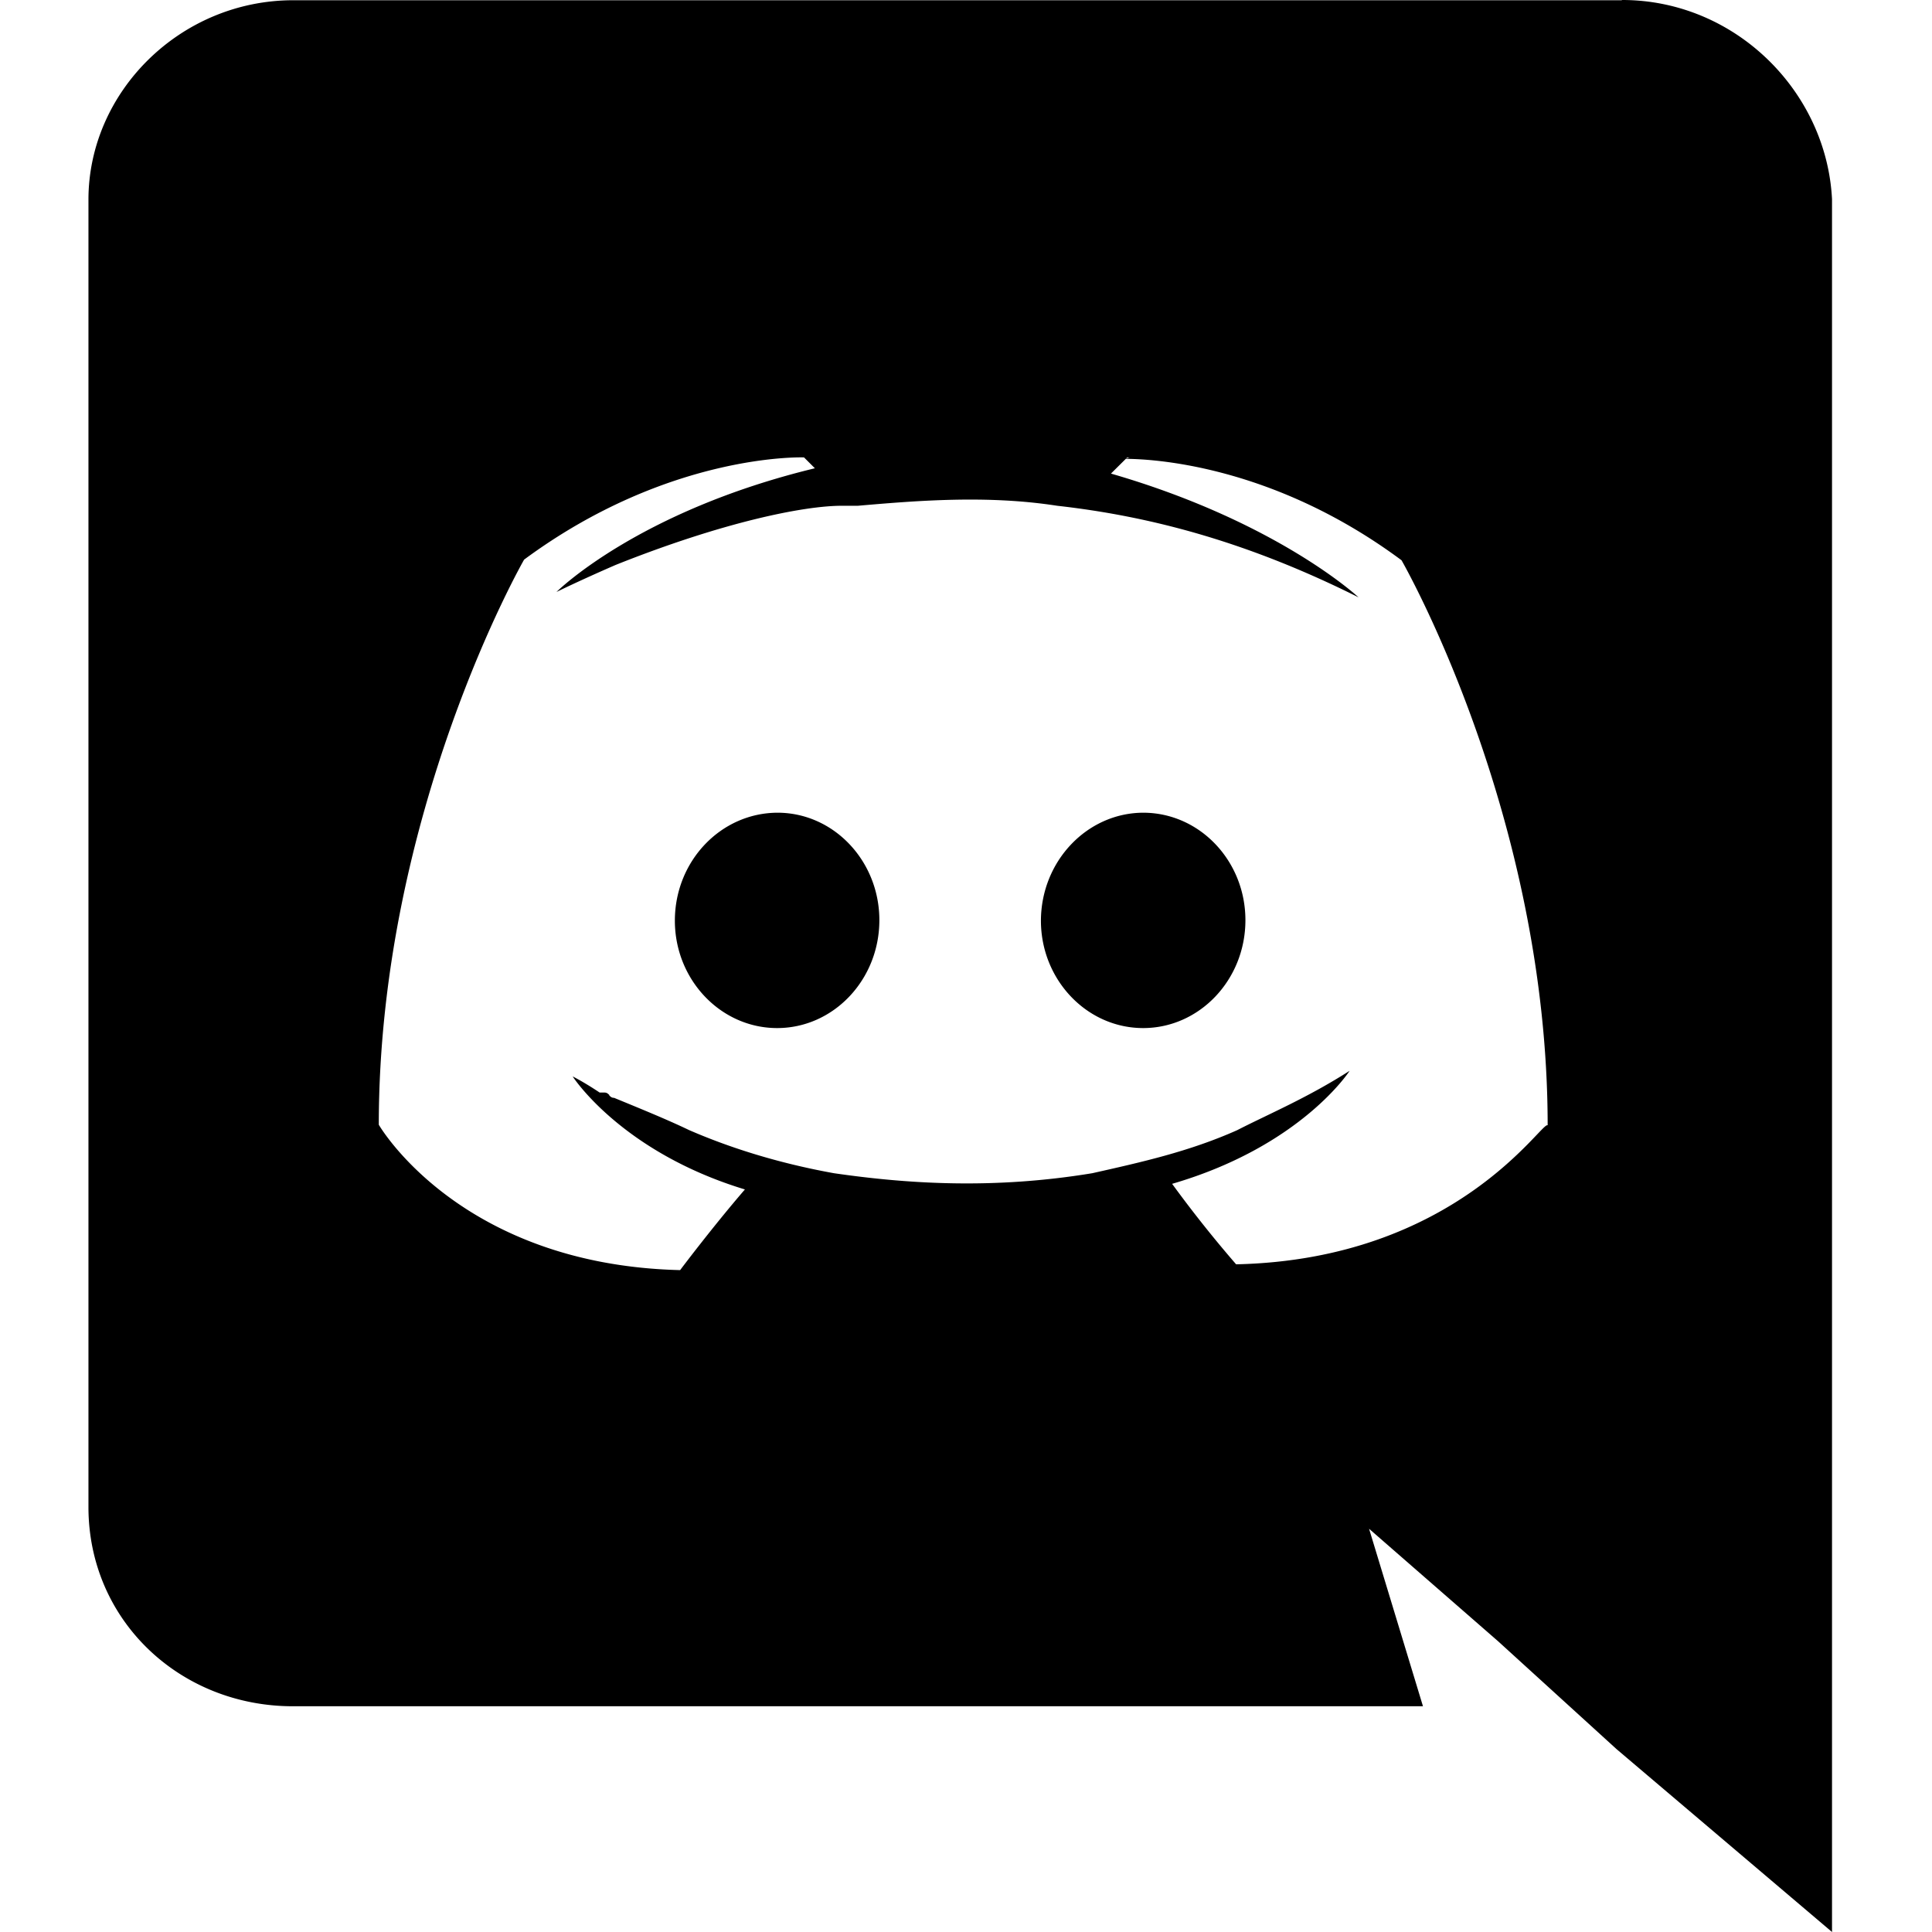
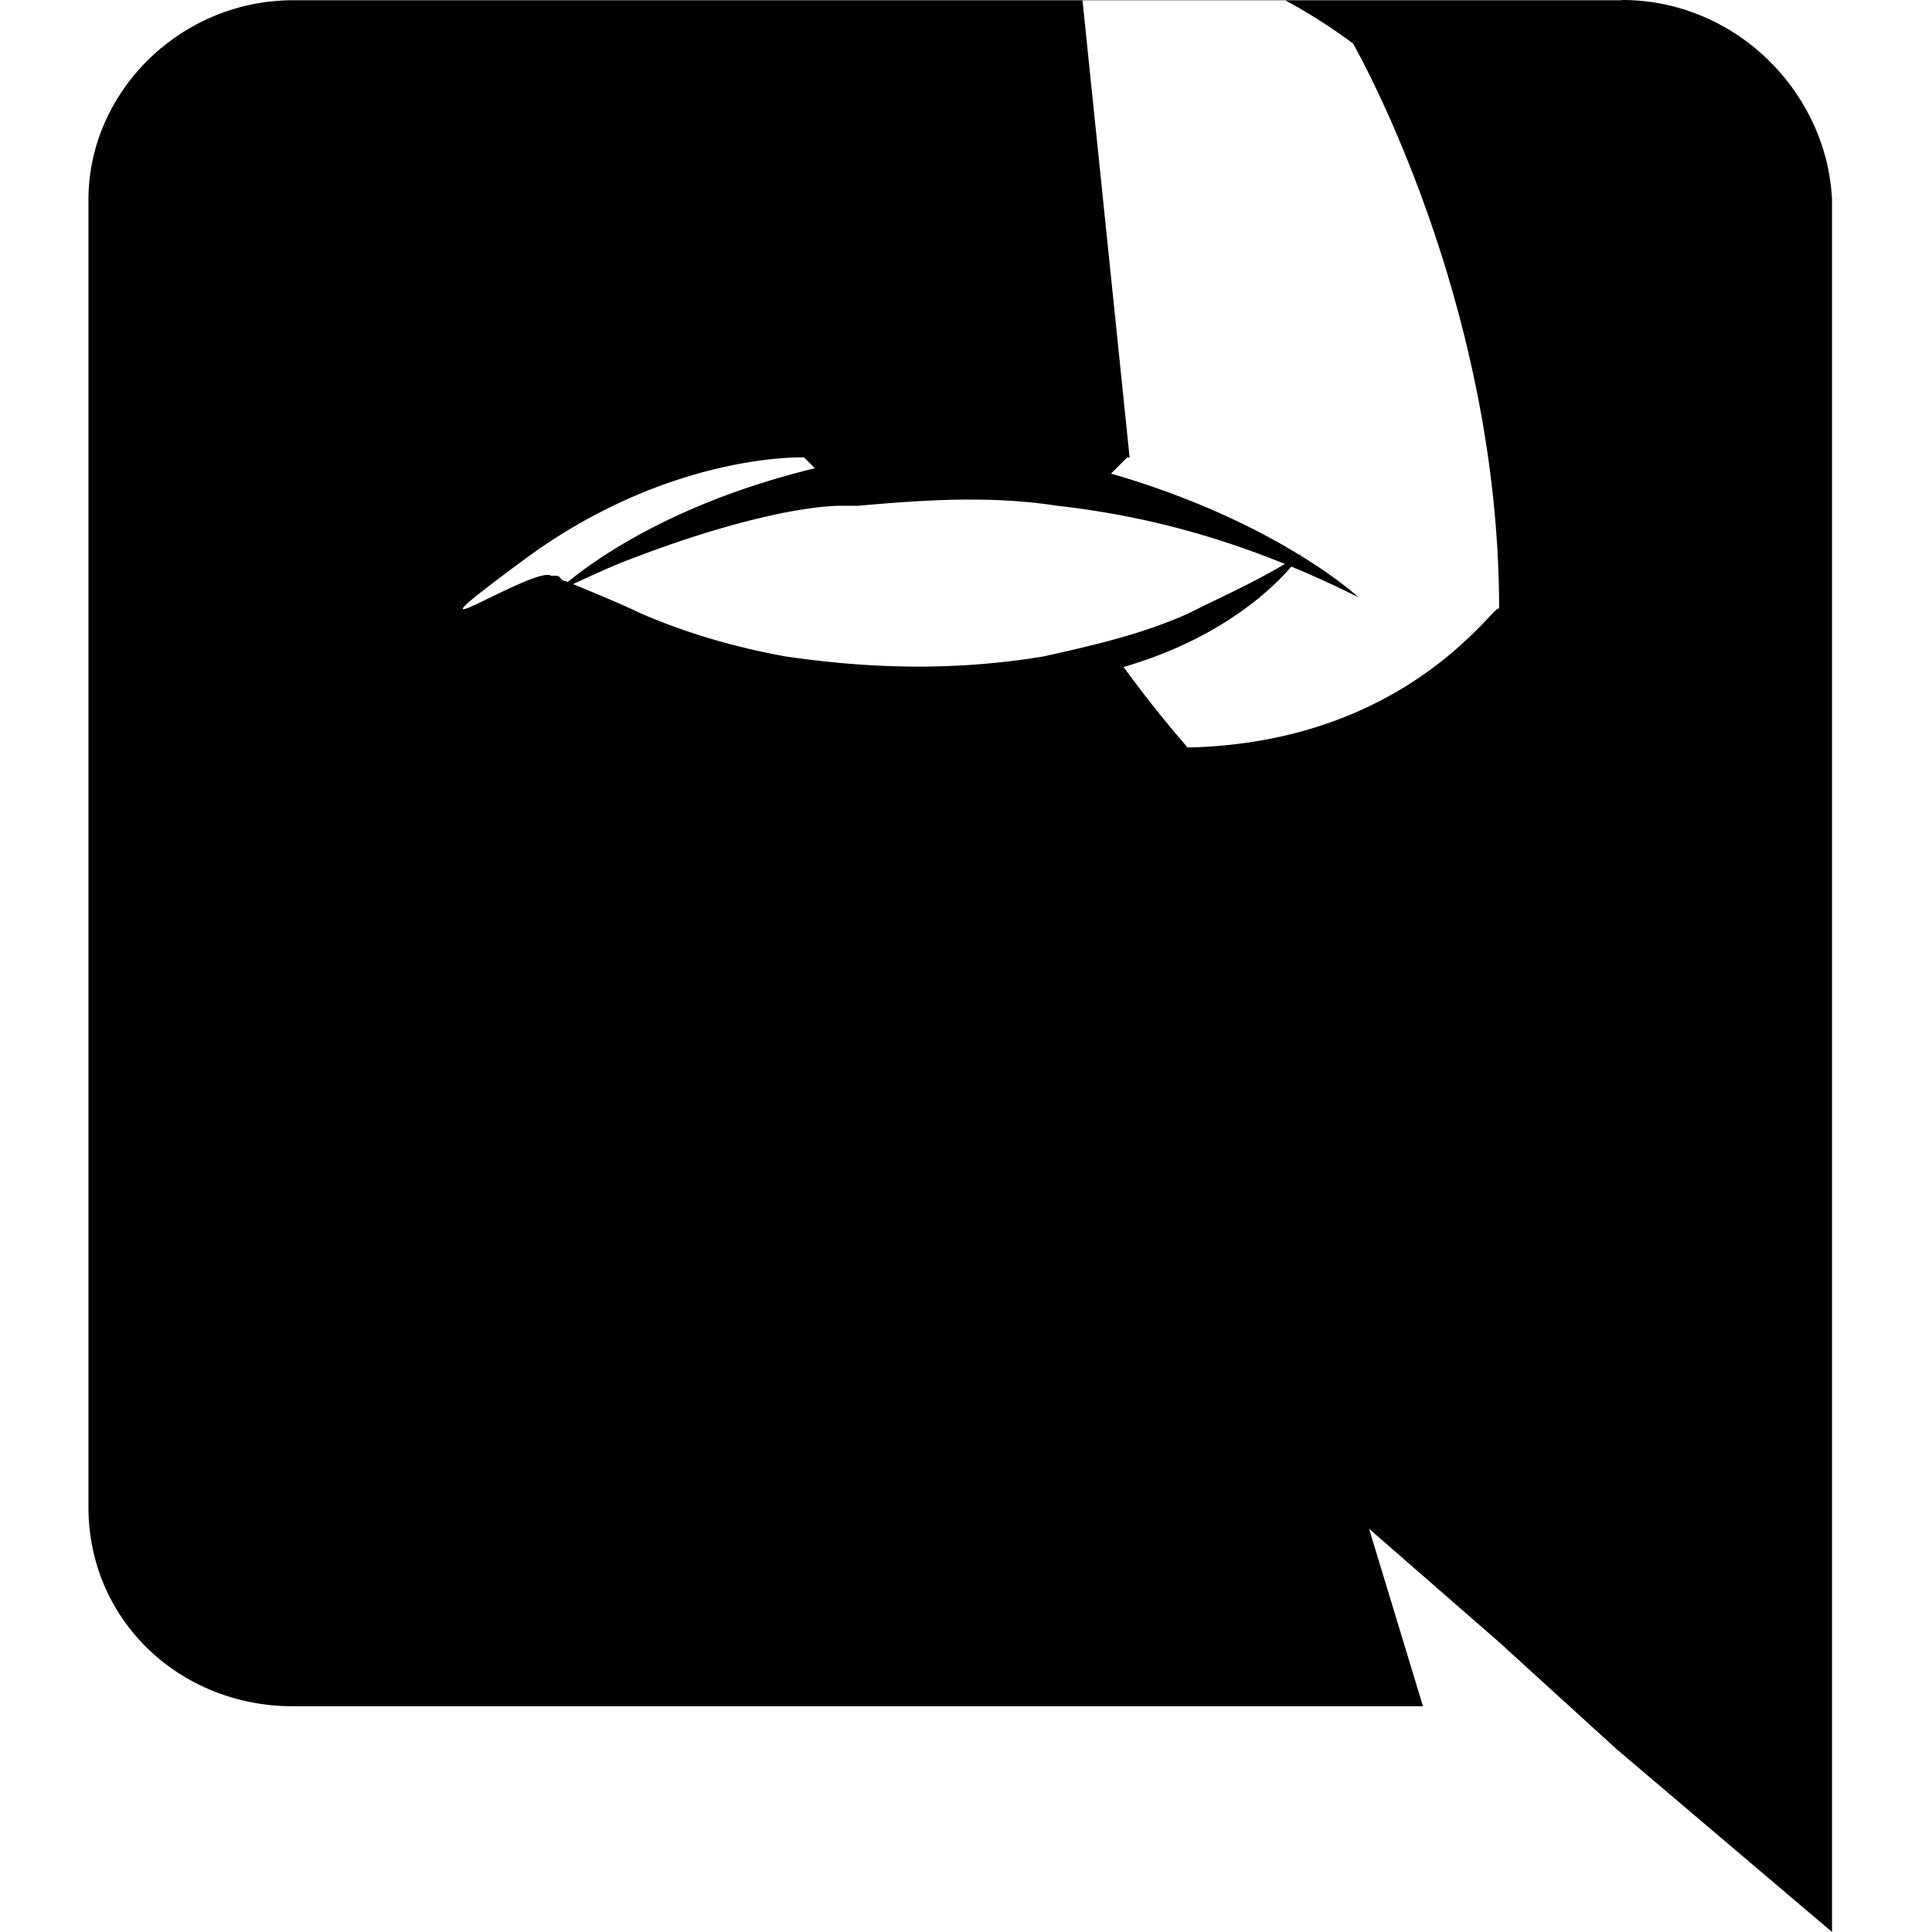
<svg xmlns="http://www.w3.org/2000/svg" height="32" width="32">
-   <path d="m26.868 0c1.874 0 3.386 1.516 3.476 3.3v28.7l-3.57-3.03-1.96-1.785-2.138-1.864.893 2.94h-18.717c-1.87 0-3.387-1.42-3.387-3.301v-21.653c0-1.784 1.52-3.303 3.393-3.303h22l.01-.004zm-8.158 7.577h-.04l-.269.267c2.764.8 4.101 2.05 4.101 2.05-1.781-.891-3.386-1.337-4.992-1.517-1.16-.18-2.32-.085-3.3 0h-.266c-.627 0-1.96.267-3.747.98-.623.271-.98.448-.98.448s1.336-1.336 4.28-2.049l-.18-.18s-2.23-.085-4.636 1.693c0 0-2.407 4.192-2.407 9.36 0 0 1.334 2.32 4.991 2.408 0 0 .533-.71 1.073-1.336-2.053-.624-2.853-1.872-2.853-1.872s.179.088.447.267h.08c.04 0 .058.02.08.04v.008c.021.021.04.04.08.04.44.181.88.36 1.24.533.621.27 1.42.538 2.4.715 1.24.18 2.661.267 4.28 0 .8-.18 1.6-.356 2.4-.713.52-.267 1.16-.534 1.862-.983 0 0-.8 1.248-2.94 1.872a20.34 20.34 0 0 0 1.06 1.333c3.659-.08 5.08-2.4 5.16-2.301 0-5.16-2.42-9.36-2.42-9.36-2.18-1.619-4.22-1.68-4.58-1.68zm.224 5.884c.938 0 1.694.8 1.694 1.78 0 .987-.76 1.787-1.694 1.787-.933 0-1.693-.8-1.693-1.779.003-.986.764-1.784 1.693-1.788zm-6.057 0c.933 0 1.688.8 1.688 1.78 0 .987-.76 1.787-1.693 1.787-.934 0-1.694-.8-1.694-1.779 0-.986.76-1.784 1.699-1.788z" />
+   <path d="m26.868 0c1.874 0 3.386 1.516 3.476 3.3v28.7l-3.57-3.03-1.96-1.785-2.138-1.864.893 2.94h-18.717c-1.87 0-3.387-1.42-3.387-3.301v-21.653c0-1.784 1.52-3.303 3.393-3.303h22l.01-.004zm-8.158 7.577h-.04l-.269.267c2.764.8 4.101 2.05 4.101 2.05-1.781-.891-3.386-1.337-4.992-1.517-1.16-.18-2.32-.085-3.3 0h-.266c-.627 0-1.96.267-3.747.98-.623.271-.98.448-.98.448s1.336-1.336 4.28-2.049l-.18-.18s-2.23-.085-4.636 1.693s.179.088.447.267h.08c.04 0 .058.02.08.04v.008c.021.021.04.04.08.04.44.181.88.36 1.24.533.621.27 1.42.538 2.4.715 1.24.18 2.661.267 4.28 0 .8-.18 1.6-.356 2.4-.713.52-.267 1.16-.534 1.862-.983 0 0-.8 1.248-2.94 1.872a20.34 20.34 0 0 0 1.06 1.333c3.659-.08 5.08-2.4 5.16-2.301 0-5.16-2.42-9.36-2.42-9.36-2.18-1.619-4.22-1.68-4.58-1.68zm.224 5.884c.938 0 1.694.8 1.694 1.78 0 .987-.76 1.787-1.694 1.787-.933 0-1.693-.8-1.693-1.779.003-.986.764-1.784 1.693-1.788zm-6.057 0c.933 0 1.688.8 1.688 1.78 0 .987-.76 1.787-1.693 1.787-.934 0-1.694-.8-1.694-1.779 0-.986.76-1.784 1.699-1.788z" />
</svg>